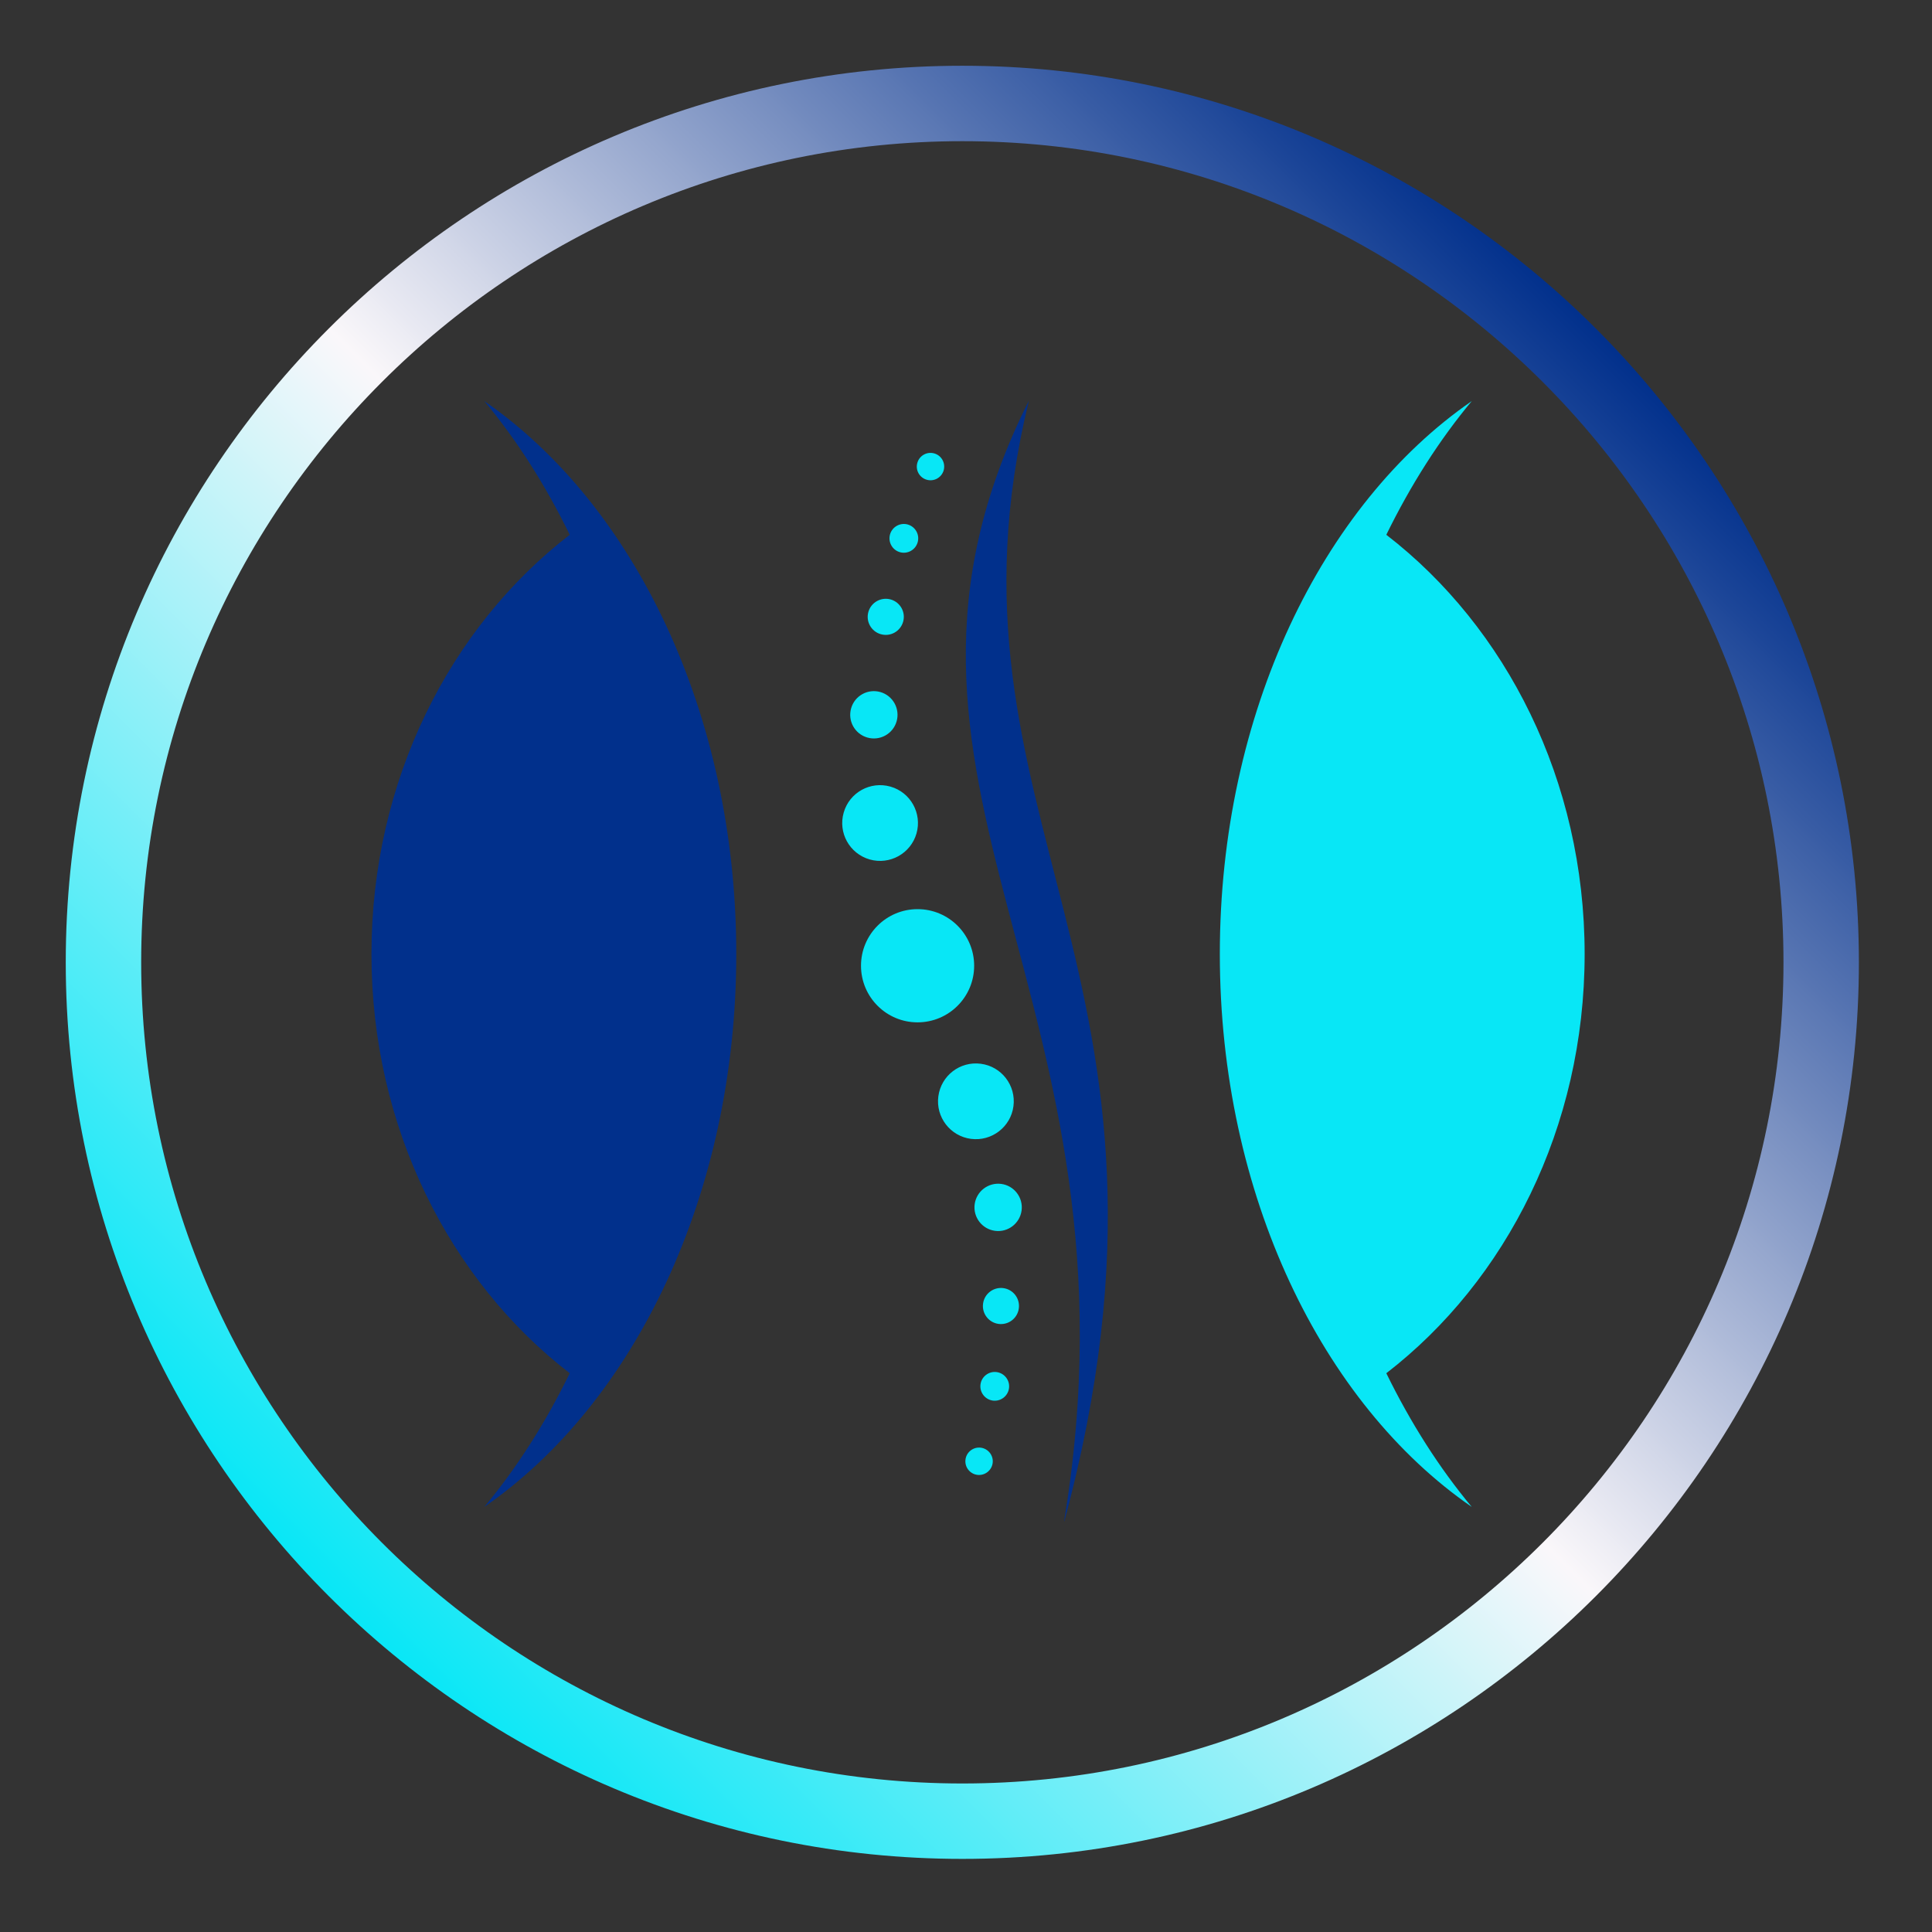
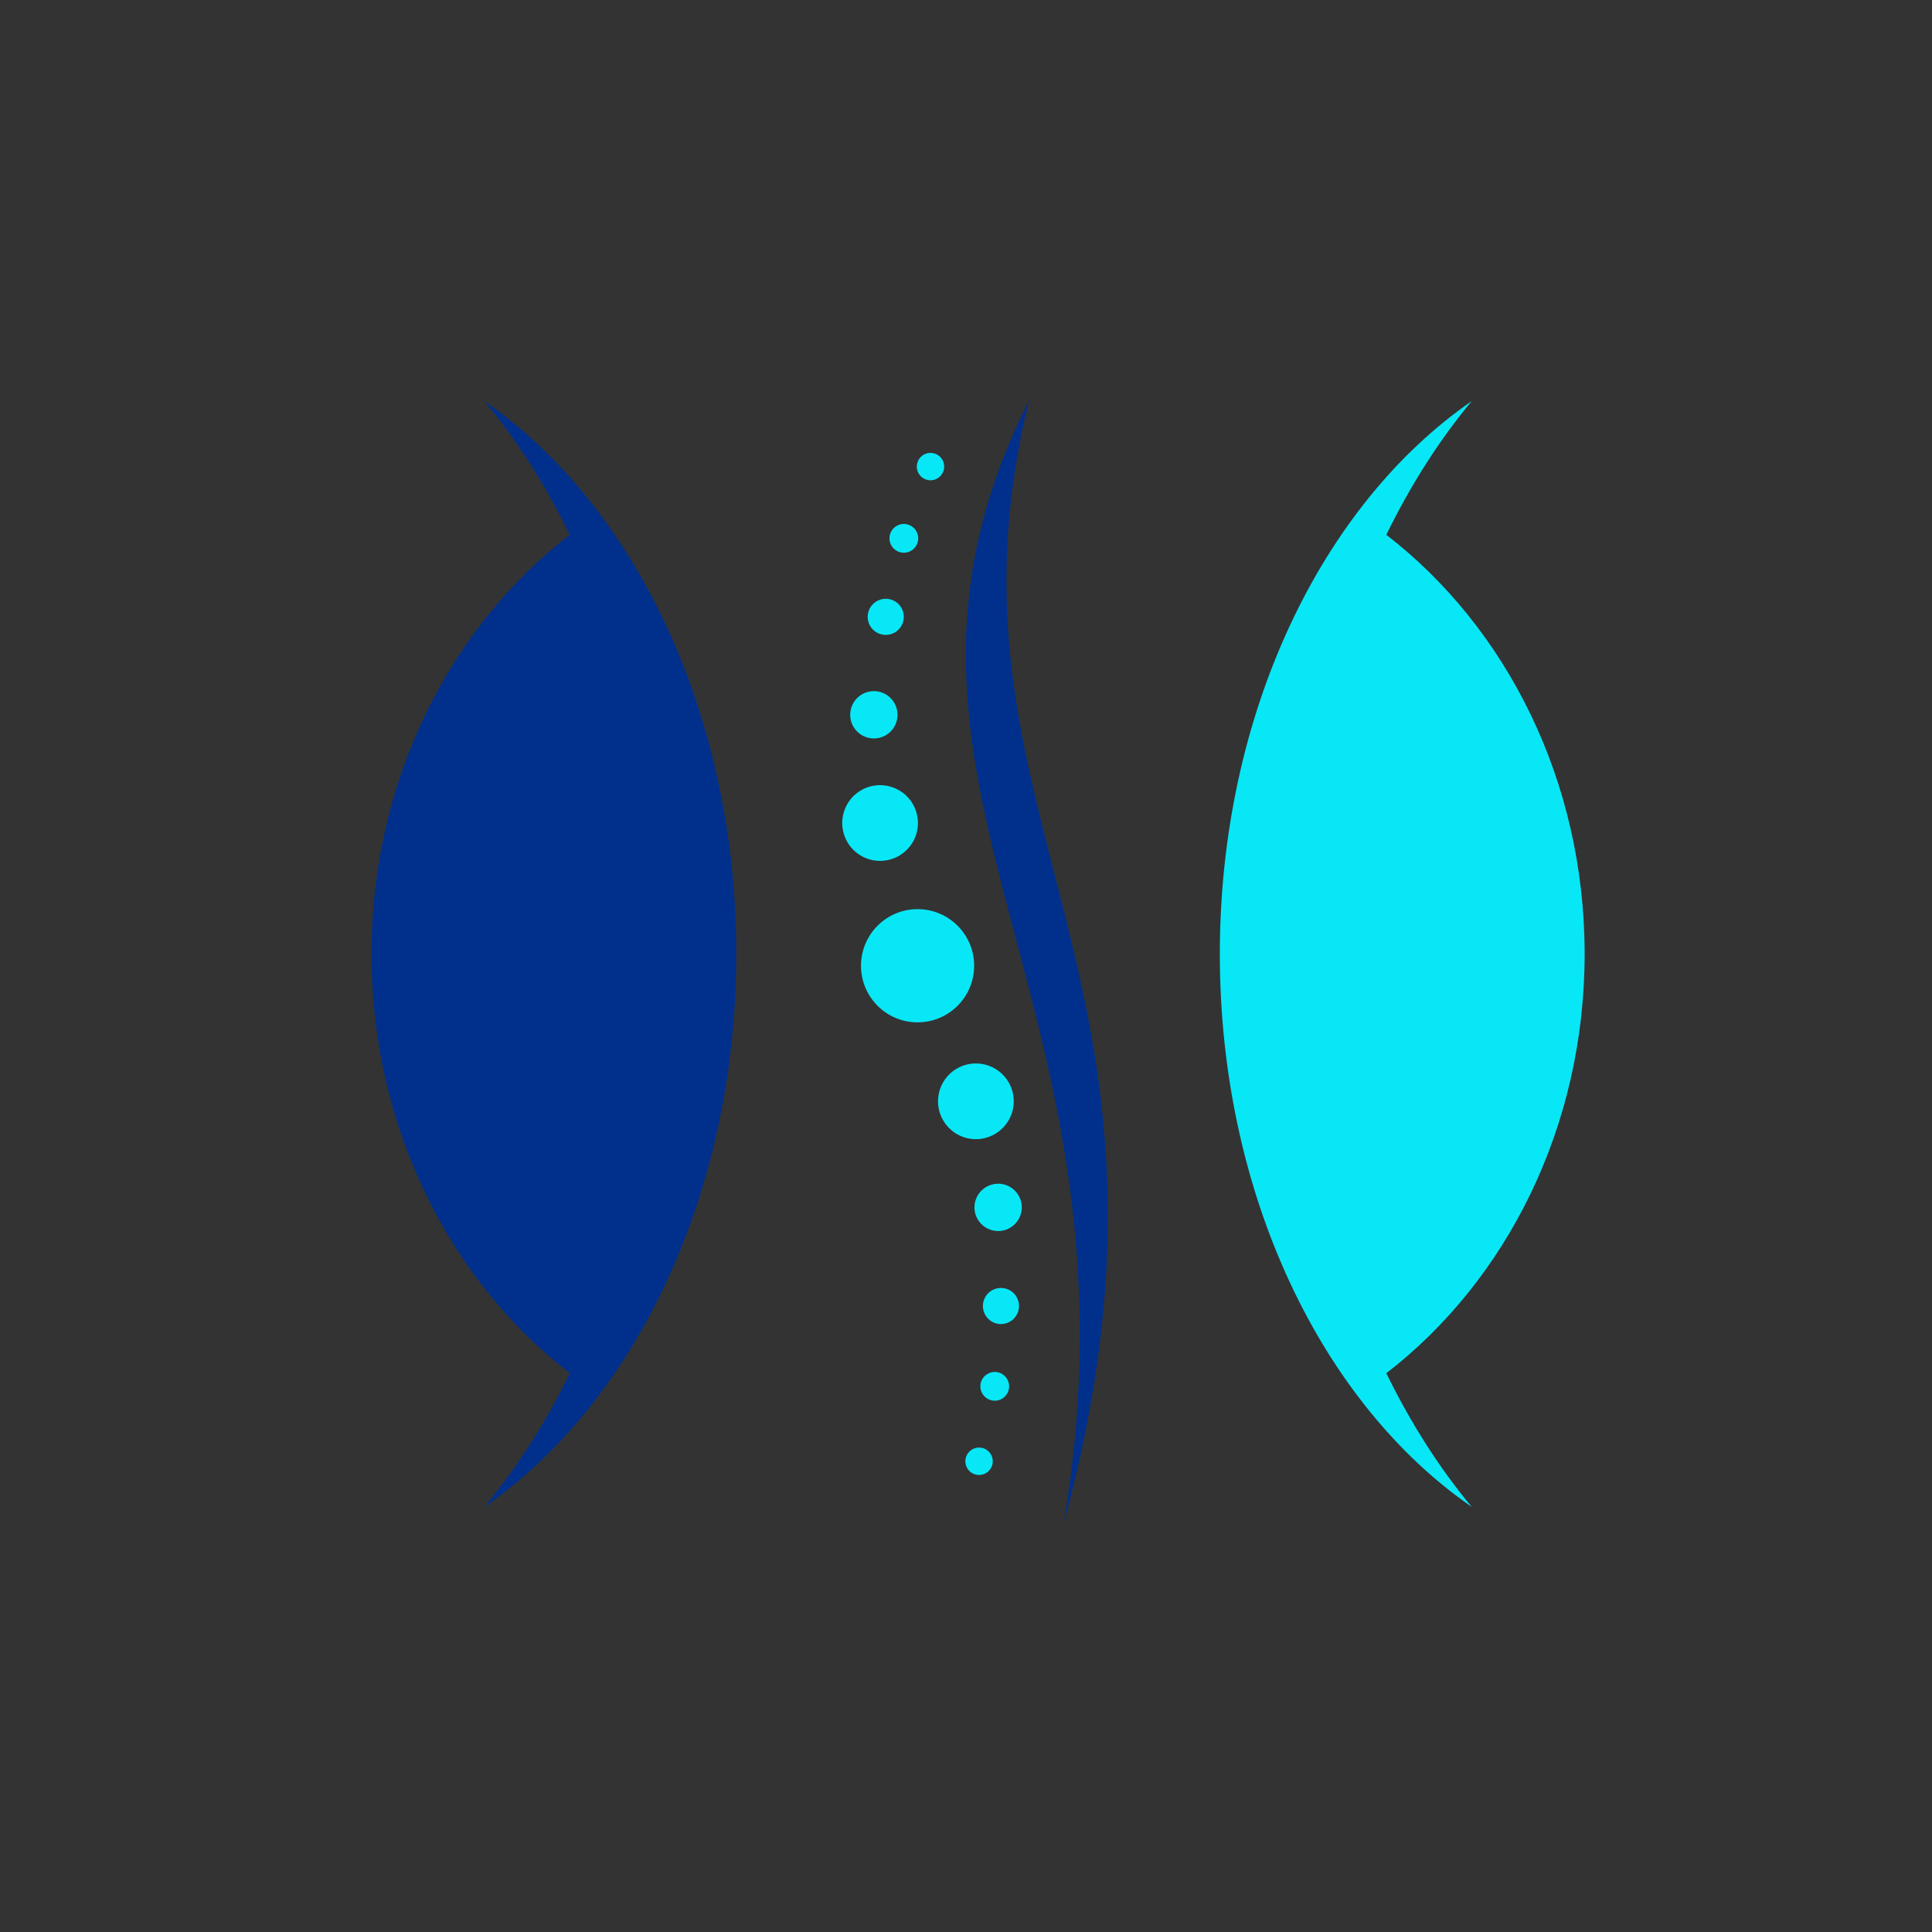
<svg xmlns="http://www.w3.org/2000/svg" width="200" viewBox="0 0 150 150" height="200" preserveAspectRatio="xMidYMid meet">
  <rect x="0" y="0" width="150" height="150" fill="#333333" stroke="none" />
  <defs>
    <clipPath id="e30bbf4e16">
      <path d="M 5.105 5.105 L 144.605 5.105 L 144.605 144.605 L 5.105 144.605 Z M 5.105 5.105 " clip-rule="nonzero" />
    </clipPath>
    <clipPath id="0275ac9778">
      <path d="M 74.715 144.324 C 36.332 144.324 5.105 113.098 5.105 74.715 C 5.105 36.332 36.332 5.105 74.715 5.105 C 113.098 5.105 144.324 36.332 144.324 74.715 C 144.324 113.098 113.098 144.324 74.715 144.324 Z M 74.715 10.961 C 39.559 10.961 10.961 39.559 10.961 74.715 C 10.961 109.871 39.559 138.469 74.715 138.469 C 109.871 138.469 138.469 109.871 138.469 74.715 C 138.469 39.559 109.871 10.961 74.715 10.961 Z M 74.715 10.961 " clip-rule="nonzero" />
    </clipPath>
    <linearGradient x1="0" gradientTransform="matrix(0.585, 0, 0, 0.585, 5.106, 5.106)" y1="237.838" x2="237.838" gradientUnits="userSpaceOnUse" y2="-0" id="5f9de0de21">
      <stop stop-opacity="1" stop-color="rgb(3.099%, 90.599%, 96.5%)" offset="0" />
      <stop stop-opacity="1" stop-color="rgb(3.099%, 90.599%, 96.5%)" offset="0.125" />
      <stop stop-opacity="1" stop-color="rgb(3.099%, 90.599%, 96.5%)" offset="0.141" />
      <stop stop-opacity="1" stop-color="rgb(3.343%, 90.614%, 96.503%)" offset="0.145" />
      <stop stop-opacity="1" stop-color="rgb(3.589%, 90.631%, 96.507%)" offset="0.148" />
      <stop stop-opacity="1" stop-color="rgb(4.637%, 90.701%, 96.524%)" offset="0.152" />
      <stop stop-opacity="1" stop-color="rgb(5.687%, 90.771%, 96.541%)" offset="0.156" />
      <stop stop-opacity="1" stop-color="rgb(6.735%, 90.84%, 96.556%)" offset="0.16" />
      <stop stop-opacity="1" stop-color="rgb(7.785%, 90.91%, 96.573%)" offset="0.164" />
      <stop stop-opacity="1" stop-color="rgb(8.833%, 90.979%, 96.59%)" offset="0.168" />
      <stop stop-opacity="1" stop-color="rgb(9.883%, 91.049%, 96.606%)" offset="0.172" />
      <stop stop-opacity="1" stop-color="rgb(10.931%, 91.119%, 96.623%)" offset="0.176" />
      <stop stop-opacity="1" stop-color="rgb(11.981%, 91.19%, 96.64%)" offset="0.18" />
      <stop stop-opacity="1" stop-color="rgb(13.029%, 91.258%, 96.655%)" offset="0.184" />
      <stop stop-opacity="1" stop-color="rgb(14.079%, 91.328%, 96.672%)" offset="0.188" />
      <stop stop-opacity="1" stop-color="rgb(15.128%, 91.397%, 96.689%)" offset="0.191" />
      <stop stop-opacity="1" stop-color="rgb(16.177%, 91.467%, 96.706%)" offset="0.195" />
      <stop stop-opacity="1" stop-color="rgb(17.226%, 91.536%, 96.722%)" offset="0.199" />
      <stop stop-opacity="1" stop-color="rgb(18.275%, 91.606%, 96.739%)" offset="0.203" />
      <stop stop-opacity="1" stop-color="rgb(19.324%, 91.676%, 96.756%)" offset="0.207" />
      <stop stop-opacity="1" stop-color="rgb(20.374%, 91.747%, 96.773%)" offset="0.211" />
      <stop stop-opacity="1" stop-color="rgb(21.422%, 91.815%, 96.788%)" offset="0.215" />
      <stop stop-opacity="1" stop-color="rgb(22.472%, 91.885%, 96.805%)" offset="0.219" />
      <stop stop-opacity="1" stop-color="rgb(23.52%, 91.954%, 96.822%)" offset="0.223" />
      <stop stop-opacity="1" stop-color="rgb(24.57%, 92.024%, 96.838%)" offset="0.227" />
      <stop stop-opacity="1" stop-color="rgb(25.618%, 92.093%, 96.855%)" offset="0.23" />
      <stop stop-opacity="1" stop-color="rgb(26.668%, 92.163%, 96.872%)" offset="0.234" />
      <stop stop-opacity="1" stop-color="rgb(27.716%, 92.233%, 96.889%)" offset="0.238" />
      <stop stop-opacity="1" stop-color="rgb(28.766%, 92.303%, 96.906%)" offset="0.242" />
      <stop stop-opacity="1" stop-color="rgb(29.814%, 92.372%, 96.921%)" offset="0.246" />
      <stop stop-opacity="1" stop-color="rgb(30.864%, 92.442%, 96.938%)" offset="0.25" />
      <stop stop-opacity="1" stop-color="rgb(31.912%, 92.511%, 96.954%)" offset="0.254" />
      <stop stop-opacity="1" stop-color="rgb(32.962%, 92.581%, 96.971%)" offset="0.258" />
      <stop stop-opacity="1" stop-color="rgb(34.01%, 92.651%, 96.988%)" offset="0.262" />
      <stop stop-opacity="1" stop-color="rgb(35.059%, 92.722%, 97.005%)" offset="0.266" />
      <stop stop-opacity="1" stop-color="rgb(36.107%, 92.79%, 97.021%)" offset="0.27" />
      <stop stop-opacity="1" stop-color="rgb(37.157%, 92.86%, 97.038%)" offset="0.273" />
      <stop stop-opacity="1" stop-color="rgb(38.205%, 92.929%, 97.054%)" offset="0.277" />
      <stop stop-opacity="1" stop-color="rgb(39.255%, 92.999%, 97.07%)" offset="0.281" />
      <stop stop-opacity="1" stop-color="rgb(40.303%, 93.068%, 97.087%)" offset="0.285" />
      <stop stop-opacity="1" stop-color="rgb(41.353%, 93.138%, 97.104%)" offset="0.289" />
      <stop stop-opacity="1" stop-color="rgb(42.401%, 93.208%, 97.121%)" offset="0.293" />
      <stop stop-opacity="1" stop-color="rgb(43.451%, 93.279%, 97.137%)" offset="0.297" />
      <stop stop-opacity="1" stop-color="rgb(44.499%, 93.347%, 97.153%)" offset="0.301" />
      <stop stop-opacity="1" stop-color="rgb(45.549%, 93.417%, 97.169%)" offset="0.305" />
      <stop stop-opacity="1" stop-color="rgb(46.597%, 93.486%, 97.186%)" offset="0.309" />
      <stop stop-opacity="1" stop-color="rgb(47.647%, 93.556%, 97.203%)" offset="0.312" />
      <stop stop-opacity="1" stop-color="rgb(48.695%, 93.626%, 97.22%)" offset="0.316" />
      <stop stop-opacity="1" stop-color="rgb(49.745%, 93.697%, 97.237%)" offset="0.32" />
      <stop stop-opacity="1" stop-color="rgb(50.793%, 93.765%, 97.253%)" offset="0.324" />
      <stop stop-opacity="1" stop-color="rgb(51.843%, 93.835%, 97.27%)" offset="0.328" />
      <stop stop-opacity="1" stop-color="rgb(52.892%, 93.904%, 97.285%)" offset="0.332" />
      <stop stop-opacity="1" stop-color="rgb(53.941%, 93.974%, 97.302%)" offset="0.336" />
      <stop stop-opacity="1" stop-color="rgb(54.99%, 94.043%, 97.319%)" offset="0.34" />
      <stop stop-opacity="1" stop-color="rgb(56.039%, 94.113%, 97.336%)" offset="0.344" />
      <stop stop-opacity="1" stop-color="rgb(57.088%, 94.183%, 97.353%)" offset="0.348" />
      <stop stop-opacity="1" stop-color="rgb(58.138%, 94.254%, 97.369%)" offset="0.352" />
      <stop stop-opacity="1" stop-color="rgb(59.186%, 94.322%, 97.386%)" offset="0.355" />
      <stop stop-opacity="1" stop-color="rgb(60.236%, 94.392%, 97.403%)" offset="0.359" />
      <stop stop-opacity="1" stop-color="rgb(61.284%, 94.461%, 97.418%)" offset="0.363" />
      <stop stop-opacity="1" stop-color="rgb(62.334%, 94.531%, 97.435%)" offset="0.367" />
      <stop stop-opacity="1" stop-color="rgb(63.382%, 94.6%, 97.452%)" offset="0.371" />
      <stop stop-opacity="1" stop-color="rgb(64.432%, 94.67%, 97.469%)" offset="0.375" />
      <stop stop-opacity="1" stop-color="rgb(65.48%, 94.74%, 97.485%)" offset="0.379" />
      <stop stop-opacity="1" stop-color="rgb(66.53%, 94.81%, 97.502%)" offset="0.383" />
      <stop stop-opacity="1" stop-color="rgb(67.578%, 94.879%, 97.519%)" offset="0.387" />
      <stop stop-opacity="1" stop-color="rgb(68.628%, 94.949%, 97.536%)" offset="0.391" />
      <stop stop-opacity="1" stop-color="rgb(69.676%, 95.018%, 97.551%)" offset="0.395" />
      <stop stop-opacity="1" stop-color="rgb(70.726%, 95.088%, 97.568%)" offset="0.398" />
      <stop stop-opacity="1" stop-color="rgb(71.774%, 95.158%, 97.585%)" offset="0.402" />
      <stop stop-opacity="1" stop-color="rgb(72.823%, 95.229%, 97.601%)" offset="0.406" />
      <stop stop-opacity="1" stop-color="rgb(73.871%, 95.297%, 97.618%)" offset="0.41" />
      <stop stop-opacity="1" stop-color="rgb(74.921%, 95.367%, 97.635%)" offset="0.414" />
      <stop stop-opacity="1" stop-color="rgb(75.969%, 95.436%, 97.65%)" offset="0.418" />
      <stop stop-opacity="1" stop-color="rgb(77.019%, 95.506%, 97.667%)" offset="0.422" />
      <stop stop-opacity="1" stop-color="rgb(78.067%, 95.575%, 97.684%)" offset="0.426" />
      <stop stop-opacity="1" stop-color="rgb(79.117%, 95.645%, 97.701%)" offset="0.43" />
      <stop stop-opacity="1" stop-color="rgb(80.165%, 95.715%, 97.717%)" offset="0.434" />
      <stop stop-opacity="1" stop-color="rgb(81.215%, 95.786%, 97.734%)" offset="0.438" />
      <stop stop-opacity="1" stop-color="rgb(82.263%, 95.854%, 97.751%)" offset="0.441" />
      <stop stop-opacity="1" stop-color="rgb(83.313%, 95.924%, 97.768%)" offset="0.445" />
      <stop stop-opacity="1" stop-color="rgb(84.361%, 95.993%, 97.783%)" offset="0.449" />
      <stop stop-opacity="1" stop-color="rgb(85.411%, 96.063%, 97.8%)" offset="0.453" />
      <stop stop-opacity="1" stop-color="rgb(86.459%, 96.133%, 97.816%)" offset="0.457" />
      <stop stop-opacity="1" stop-color="rgb(87.509%, 96.204%, 97.833%)" offset="0.461" />
      <stop stop-opacity="1" stop-color="rgb(88.557%, 96.272%, 97.85%)" offset="0.465" />
      <stop stop-opacity="1" stop-color="rgb(89.607%, 96.342%, 97.867%)" offset="0.469" />
      <stop stop-opacity="1" stop-color="rgb(90.656%, 96.411%, 97.884%)" offset="0.473" />
      <stop stop-opacity="1" stop-color="rgb(91.705%, 96.481%, 97.9%)" offset="0.477" />
      <stop stop-opacity="1" stop-color="rgb(92.754%, 96.55%, 97.916%)" offset="0.48" />
      <stop stop-opacity="1" stop-color="rgb(93.803%, 96.62%, 97.932%)" offset="0.484" />
      <stop stop-opacity="1" stop-color="rgb(94.852%, 96.69%, 97.949%)" offset="0.488" />
      <stop stop-opacity="1" stop-color="rgb(95.901%, 96.761%, 97.966%)" offset="0.492" />
      <stop stop-opacity="1" stop-color="rgb(96.95%, 96.829%, 97.983%)" offset="0.496" />
      <stop stop-opacity="1" stop-color="rgb(98%, 96.899%, 98%)" offset="0.5" />
      <stop stop-opacity="1" stop-color="rgb(96.921%, 96.036%, 97.522%)" offset="0.504" />
      <stop stop-opacity="1" stop-color="rgb(95.842%, 95.172%, 97.046%)" offset="0.508" />
      <stop stop-opacity="1" stop-color="rgb(94.763%, 94.308%, 96.57%)" offset="0.512" />
      <stop stop-opacity="1" stop-color="rgb(93.684%, 93.446%, 96.094%)" offset="0.516" />
      <stop stop-opacity="1" stop-color="rgb(92.606%, 92.583%, 95.616%)" offset="0.52" />
      <stop stop-opacity="1" stop-color="rgb(91.527%, 91.719%, 95.14%)" offset="0.523" />
      <stop stop-opacity="1" stop-color="rgb(90.448%, 90.855%, 94.664%)" offset="0.527" />
      <stop stop-opacity="1" stop-color="rgb(89.369%, 89.993%, 94.188%)" offset="0.531" />
      <stop stop-opacity="1" stop-color="rgb(88.289%, 89.13%, 93.712%)" offset="0.535" />
      <stop stop-opacity="1" stop-color="rgb(87.21%, 88.266%, 93.236%)" offset="0.539" />
      <stop stop-opacity="1" stop-color="rgb(86.131%, 87.402%, 92.758%)" offset="0.543" />
      <stop stop-opacity="1" stop-color="rgb(85.052%, 86.54%, 92.282%)" offset="0.547" />
      <stop stop-opacity="1" stop-color="rgb(83.974%, 85.677%, 91.806%)" offset="0.551" />
      <stop stop-opacity="1" stop-color="rgb(82.895%, 84.813%, 91.33%)" offset="0.555" />
      <stop stop-opacity="1" stop-color="rgb(81.816%, 83.949%, 90.852%)" offset="0.559" />
      <stop stop-opacity="1" stop-color="rgb(80.737%, 83.087%, 90.376%)" offset="0.562" />
      <stop stop-opacity="1" stop-color="rgb(79.659%, 82.224%, 89.9%)" offset="0.566" />
      <stop stop-opacity="1" stop-color="rgb(78.58%, 81.36%, 89.424%)" offset="0.57" />
      <stop stop-opacity="1" stop-color="rgb(77.501%, 80.496%, 88.947%)" offset="0.574" />
      <stop stop-opacity="1" stop-color="rgb(76.422%, 79.633%, 88.47%)" offset="0.578" />
      <stop stop-opacity="1" stop-color="rgb(75.343%, 78.769%, 87.994%)" offset="0.582" />
      <stop stop-opacity="1" stop-color="rgb(74.265%, 77.907%, 87.518%)" offset="0.586" />
      <stop stop-opacity="1" stop-color="rgb(73.186%, 77.043%, 87.041%)" offset="0.59" />
      <stop stop-opacity="1" stop-color="rgb(72.107%, 76.18%, 86.565%)" offset="0.594" />
      <stop stop-opacity="1" stop-color="rgb(71.028%, 75.316%, 86.089%)" offset="0.598" />
      <stop stop-opacity="1" stop-color="rgb(69.949%, 74.454%, 85.612%)" offset="0.602" />
      <stop stop-opacity="1" stop-color="rgb(68.871%, 73.59%, 85.136%)" offset="0.605" />
      <stop stop-opacity="1" stop-color="rgb(67.792%, 72.726%, 84.66%)" offset="0.609" />
      <stop stop-opacity="1" stop-color="rgb(66.713%, 71.863%, 84.183%)" offset="0.613" />
      <stop stop-opacity="1" stop-color="rgb(65.634%, 71.001%, 83.707%)" offset="0.617" />
      <stop stop-opacity="1" stop-color="rgb(64.555%, 70.137%, 83.231%)" offset="0.621" />
      <stop stop-opacity="1" stop-color="rgb(63.477%, 69.273%, 82.755%)" offset="0.625" />
      <stop stop-opacity="1" stop-color="rgb(62.398%, 68.41%, 82.277%)" offset="0.629" />
      <stop stop-opacity="1" stop-color="rgb(61.319%, 67.548%, 81.801%)" offset="0.633" />
      <stop stop-opacity="1" stop-color="rgb(60.24%, 66.684%, 81.325%)" offset="0.637" />
      <stop stop-opacity="1" stop-color="rgb(59.161%, 65.82%, 80.849%)" offset="0.641" />
      <stop stop-opacity="1" stop-color="rgb(58.083%, 64.957%, 80.371%)" offset="0.645" />
      <stop stop-opacity="1" stop-color="rgb(57.004%, 64.095%, 79.895%)" offset="0.648" />
      <stop stop-opacity="1" stop-color="rgb(55.925%, 63.231%, 79.419%)" offset="0.652" />
      <stop stop-opacity="1" stop-color="rgb(54.846%, 62.367%, 78.943%)" offset="0.656" />
      <stop stop-opacity="1" stop-color="rgb(53.766%, 61.504%, 78.465%)" offset="0.66" />
      <stop stop-opacity="1" stop-color="rgb(52.687%, 60.641%, 77.989%)" offset="0.664" />
      <stop stop-opacity="1" stop-color="rgb(51.608%, 59.778%, 77.513%)" offset="0.668" />
      <stop stop-opacity="1" stop-color="rgb(50.529%, 58.914%, 77.037%)" offset="0.672" />
      <stop stop-opacity="1" stop-color="rgb(49.451%, 58.051%, 76.559%)" offset="0.676" />
      <stop stop-opacity="1" stop-color="rgb(48.372%, 57.187%, 76.083%)" offset="0.68" />
      <stop stop-opacity="1" stop-color="rgb(47.293%, 56.323%, 75.607%)" offset="0.684" />
      <stop stop-opacity="1" stop-color="rgb(46.214%, 55.461%, 75.131%)" offset="0.688" />
      <stop stop-opacity="1" stop-color="rgb(45.135%, 54.597%, 74.655%)" offset="0.691" />
      <stop stop-opacity="1" stop-color="rgb(44.057%, 53.734%, 74.179%)" offset="0.695" />
      <stop stop-opacity="1" stop-color="rgb(42.978%, 52.87%, 73.701%)" offset="0.699" />
      <stop stop-opacity="1" stop-color="rgb(41.899%, 52.008%, 73.225%)" offset="0.703" />
      <stop stop-opacity="1" stop-color="rgb(40.82%, 51.144%, 72.749%)" offset="0.707" />
      <stop stop-opacity="1" stop-color="rgb(39.742%, 50.281%, 72.273%)" offset="0.711" />
      <stop stop-opacity="1" stop-color="rgb(38.663%, 49.417%, 71.796%)" offset="0.715" />
      <stop stop-opacity="1" stop-color="rgb(37.584%, 48.555%, 71.32%)" offset="0.719" />
      <stop stop-opacity="1" stop-color="rgb(36.505%, 47.691%, 70.844%)" offset="0.723" />
      <stop stop-opacity="1" stop-color="rgb(35.426%, 46.828%, 70.367%)" offset="0.727" />
      <stop stop-opacity="1" stop-color="rgb(34.348%, 45.964%, 69.89%)" offset="0.73" />
      <stop stop-opacity="1" stop-color="rgb(33.269%, 45.102%, 69.414%)" offset="0.734" />
      <stop stop-opacity="1" stop-color="rgb(32.19%, 44.238%, 68.938%)" offset="0.738" />
      <stop stop-opacity="1" stop-color="rgb(31.111%, 43.375%, 68.462%)" offset="0.742" />
      <stop stop-opacity="1" stop-color="rgb(30.032%, 42.511%, 67.984%)" offset="0.746" />
      <stop stop-opacity="1" stop-color="rgb(28.954%, 41.649%, 67.508%)" offset="0.75" />
      <stop stop-opacity="1" stop-color="rgb(27.875%, 40.785%, 67.032%)" offset="0.754" />
      <stop stop-opacity="1" stop-color="rgb(26.796%, 39.922%, 66.556%)" offset="0.758" />
      <stop stop-opacity="1" stop-color="rgb(25.717%, 39.058%, 66.08%)" offset="0.762" />
      <stop stop-opacity="1" stop-color="rgb(24.638%, 38.196%, 65.604%)" offset="0.766" />
      <stop stop-opacity="1" stop-color="rgb(23.56%, 37.332%, 65.126%)" offset="0.77" />
      <stop stop-opacity="1" stop-color="rgb(22.481%, 36.469%, 64.65%)" offset="0.773" />
      <stop stop-opacity="1" stop-color="rgb(21.402%, 35.605%, 64.174%)" offset="0.777" />
      <stop stop-opacity="1" stop-color="rgb(20.323%, 34.741%, 63.698%)" offset="0.781" />
      <stop stop-opacity="1" stop-color="rgb(19.243%, 33.878%, 63.22%)" offset="0.785" />
      <stop stop-opacity="1" stop-color="rgb(18.164%, 33.015%, 62.744%)" offset="0.789" />
      <stop stop-opacity="1" stop-color="rgb(17.085%, 32.152%, 62.268%)" offset="0.793" />
      <stop stop-opacity="1" stop-color="rgb(16.006%, 31.288%, 61.792%)" offset="0.797" />
      <stop stop-opacity="1" stop-color="rgb(14.928%, 30.424%, 61.314%)" offset="0.801" />
      <stop stop-opacity="1" stop-color="rgb(13.849%, 29.562%, 60.838%)" offset="0.805" />
      <stop stop-opacity="1" stop-color="rgb(12.77%, 28.699%, 60.362%)" offset="0.809" />
      <stop stop-opacity="1" stop-color="rgb(11.691%, 27.835%, 59.886%)" offset="0.812" />
      <stop stop-opacity="1" stop-color="rgb(10.612%, 26.971%, 59.409%)" offset="0.816" />
      <stop stop-opacity="1" stop-color="rgb(9.534%, 26.109%, 58.932%)" offset="0.82" />
      <stop stop-opacity="1" stop-color="rgb(8.455%, 25.246%, 58.456%)" offset="0.824" />
      <stop stop-opacity="1" stop-color="rgb(7.376%, 24.382%, 57.98%)" offset="0.828" />
      <stop stop-opacity="1" stop-color="rgb(6.297%, 23.518%, 57.504%)" offset="0.832" />
      <stop stop-opacity="1" stop-color="rgb(5.219%, 22.656%, 57.028%)" offset="0.836" />
      <stop stop-opacity="1" stop-color="rgb(4.14%, 21.793%, 56.551%)" offset="0.84" />
      <stop stop-opacity="1" stop-color="rgb(3.061%, 20.929%, 56.075%)" offset="0.844" />
      <stop stop-opacity="1" stop-color="rgb(1.982%, 20.065%, 55.598%)" offset="0.848" />
      <stop stop-opacity="1" stop-color="rgb(0.903%, 19.203%, 55.122%)" offset="0.852" />
      <stop stop-opacity="1" stop-color="rgb(0.652%, 19%, 55.011%)" offset="0.855" />
      <stop stop-opacity="1" stop-color="rgb(0.4%, 18.799%, 54.9%)" offset="0.859" />
      <stop stop-opacity="1" stop-color="rgb(0.4%, 18.799%, 54.9%)" offset="0.875" />
      <stop stop-opacity="1" stop-color="rgb(0.4%, 18.799%, 54.9%)" offset="1" />
    </linearGradient>
    <clipPath id="99ba59009e">
      <path d="M 28.801 31.105 L 87 31.105 L 87 118.105 L 28.801 118.105 Z M 28.801 31.105 " clip-rule="nonzero" />
    </clipPath>
    <clipPath id="cf7b39879e">
      <path d="M 65 31.105 L 123.301 31.105 L 123.301 117 L 65 117 Z M 65 31.105 " clip-rule="nonzero" />
    </clipPath>
  </defs>
  <g clip-path="url(#e30bbf4e16)">
    <g clip-path="url(#0275ac9778)">
-       <path fill="url(#5f9de0de21)" d="M 5.105 5.105 L 5.105 144.324 L 144.324 144.324 L 144.324 5.105 Z M 5.105 5.105 " fill-rule="nonzero" />
-     </g>
+       </g>
  </g>
  <g clip-path="url(#99ba59009e)">
    <path fill="#01308c" d="M 44.234 41.52 C 42.336 37.633 40.105 34.141 37.602 31.141 C 49.219 39.16 57.164 55.375 57.164 74.07 C 57.164 92.762 49.219 108.977 37.602 116.996 C 40.102 113.996 42.336 110.504 44.234 106.617 C 34.926 99.434 28.84 87.531 28.84 74.07 C 28.84 60.605 34.926 48.703 44.234 41.52 Z M 82.582 118.309 C 94.18 75.48 71.98 63.508 79.883 31.105 C 64.988 60.816 89.477 77.293 82.582 118.309 Z M 82.582 118.309 " fill-opacity="1" fill-rule="nonzero" />
  </g>
  <g clip-path="url(#cf7b39879e)">
    <path fill="#08e7f6" d="M 107.633 106.617 C 109.535 110.504 111.766 113.996 114.266 116.996 C 102.648 108.977 94.707 92.762 94.707 74.07 C 94.707 55.375 102.648 39.16 114.266 31.141 C 111.766 34.141 109.535 37.633 107.633 41.52 C 116.945 48.703 123.031 60.605 123.031 74.07 C 123.031 87.531 116.945 99.434 107.633 106.617 Z M 71.238 70.586 C 68.812 70.586 66.848 72.555 66.848 74.98 C 66.848 77.406 68.812 79.375 71.238 79.375 C 73.668 79.375 75.633 77.406 75.633 74.98 C 75.633 72.555 73.668 70.586 71.238 70.586 Z M 76.148 82.59 C 74.535 82.379 73.062 83.512 72.852 85.125 C 72.641 86.734 73.777 88.211 75.387 88.422 C 76.996 88.629 78.473 87.496 78.684 85.887 C 78.895 84.273 77.758 82.797 76.148 82.59 Z M 77.734 91.918 C 76.727 91.789 75.805 92.496 75.672 93.504 C 75.543 94.508 76.25 95.43 77.258 95.562 C 78.262 95.695 79.184 94.984 79.316 93.98 C 79.449 92.973 78.738 92.051 77.734 91.918 Z M 77.895 100.008 C 77.129 99.91 76.422 100.449 76.324 101.219 C 76.223 101.984 76.766 102.688 77.531 102.789 C 78.301 102.887 79.004 102.348 79.102 101.578 C 79.203 100.812 78.664 100.109 77.895 100.008 Z M 77.375 106.527 C 76.766 106.449 76.203 106.879 76.125 107.488 C 76.047 108.102 76.477 108.66 77.086 108.742 C 77.699 108.82 78.258 108.391 78.34 107.777 C 78.418 107.168 77.988 106.609 77.375 106.527 Z M 76.152 112.398 C 75.57 112.324 75.035 112.734 74.961 113.316 C 74.883 113.898 75.293 114.43 75.875 114.508 C 76.457 114.582 76.992 114.172 77.07 113.59 C 77.145 113.008 76.734 112.477 76.152 112.398 Z M 67.52 66.727 C 69.078 67.172 70.707 66.27 71.156 64.711 C 71.602 63.148 70.699 61.52 69.141 61.074 C 67.578 60.625 65.949 61.527 65.504 63.09 C 65.055 64.652 65.957 66.277 67.52 66.727 Z M 67.34 57.262 C 68.316 57.543 69.332 56.98 69.613 56.004 C 69.891 55.027 69.328 54.012 68.352 53.73 C 67.375 53.453 66.359 54.016 66.082 54.992 C 65.801 55.969 66.367 56.984 67.34 57.262 Z M 68.383 49.238 C 69.129 49.453 69.902 49.023 70.117 48.277 C 70.332 47.535 69.902 46.758 69.156 46.543 C 68.414 46.332 67.637 46.762 67.422 47.504 C 67.207 48.25 67.641 49.027 68.383 49.238 Z M 69.867 42.871 C 70.461 43.039 71.078 42.695 71.246 42.105 C 71.418 41.512 71.074 40.895 70.48 40.723 C 69.891 40.555 69.273 40.898 69.102 41.488 C 68.934 42.082 69.273 42.699 69.867 42.871 Z M 71.949 37.246 C 72.516 37.41 73.102 37.082 73.266 36.52 C 73.426 35.953 73.102 35.363 72.535 35.203 C 71.973 35.043 71.383 35.367 71.223 35.934 C 71.059 36.496 71.387 37.086 71.949 37.246 Z M 71.949 37.246 " fill-opacity="1" fill-rule="nonzero" />
  </g>
</svg>